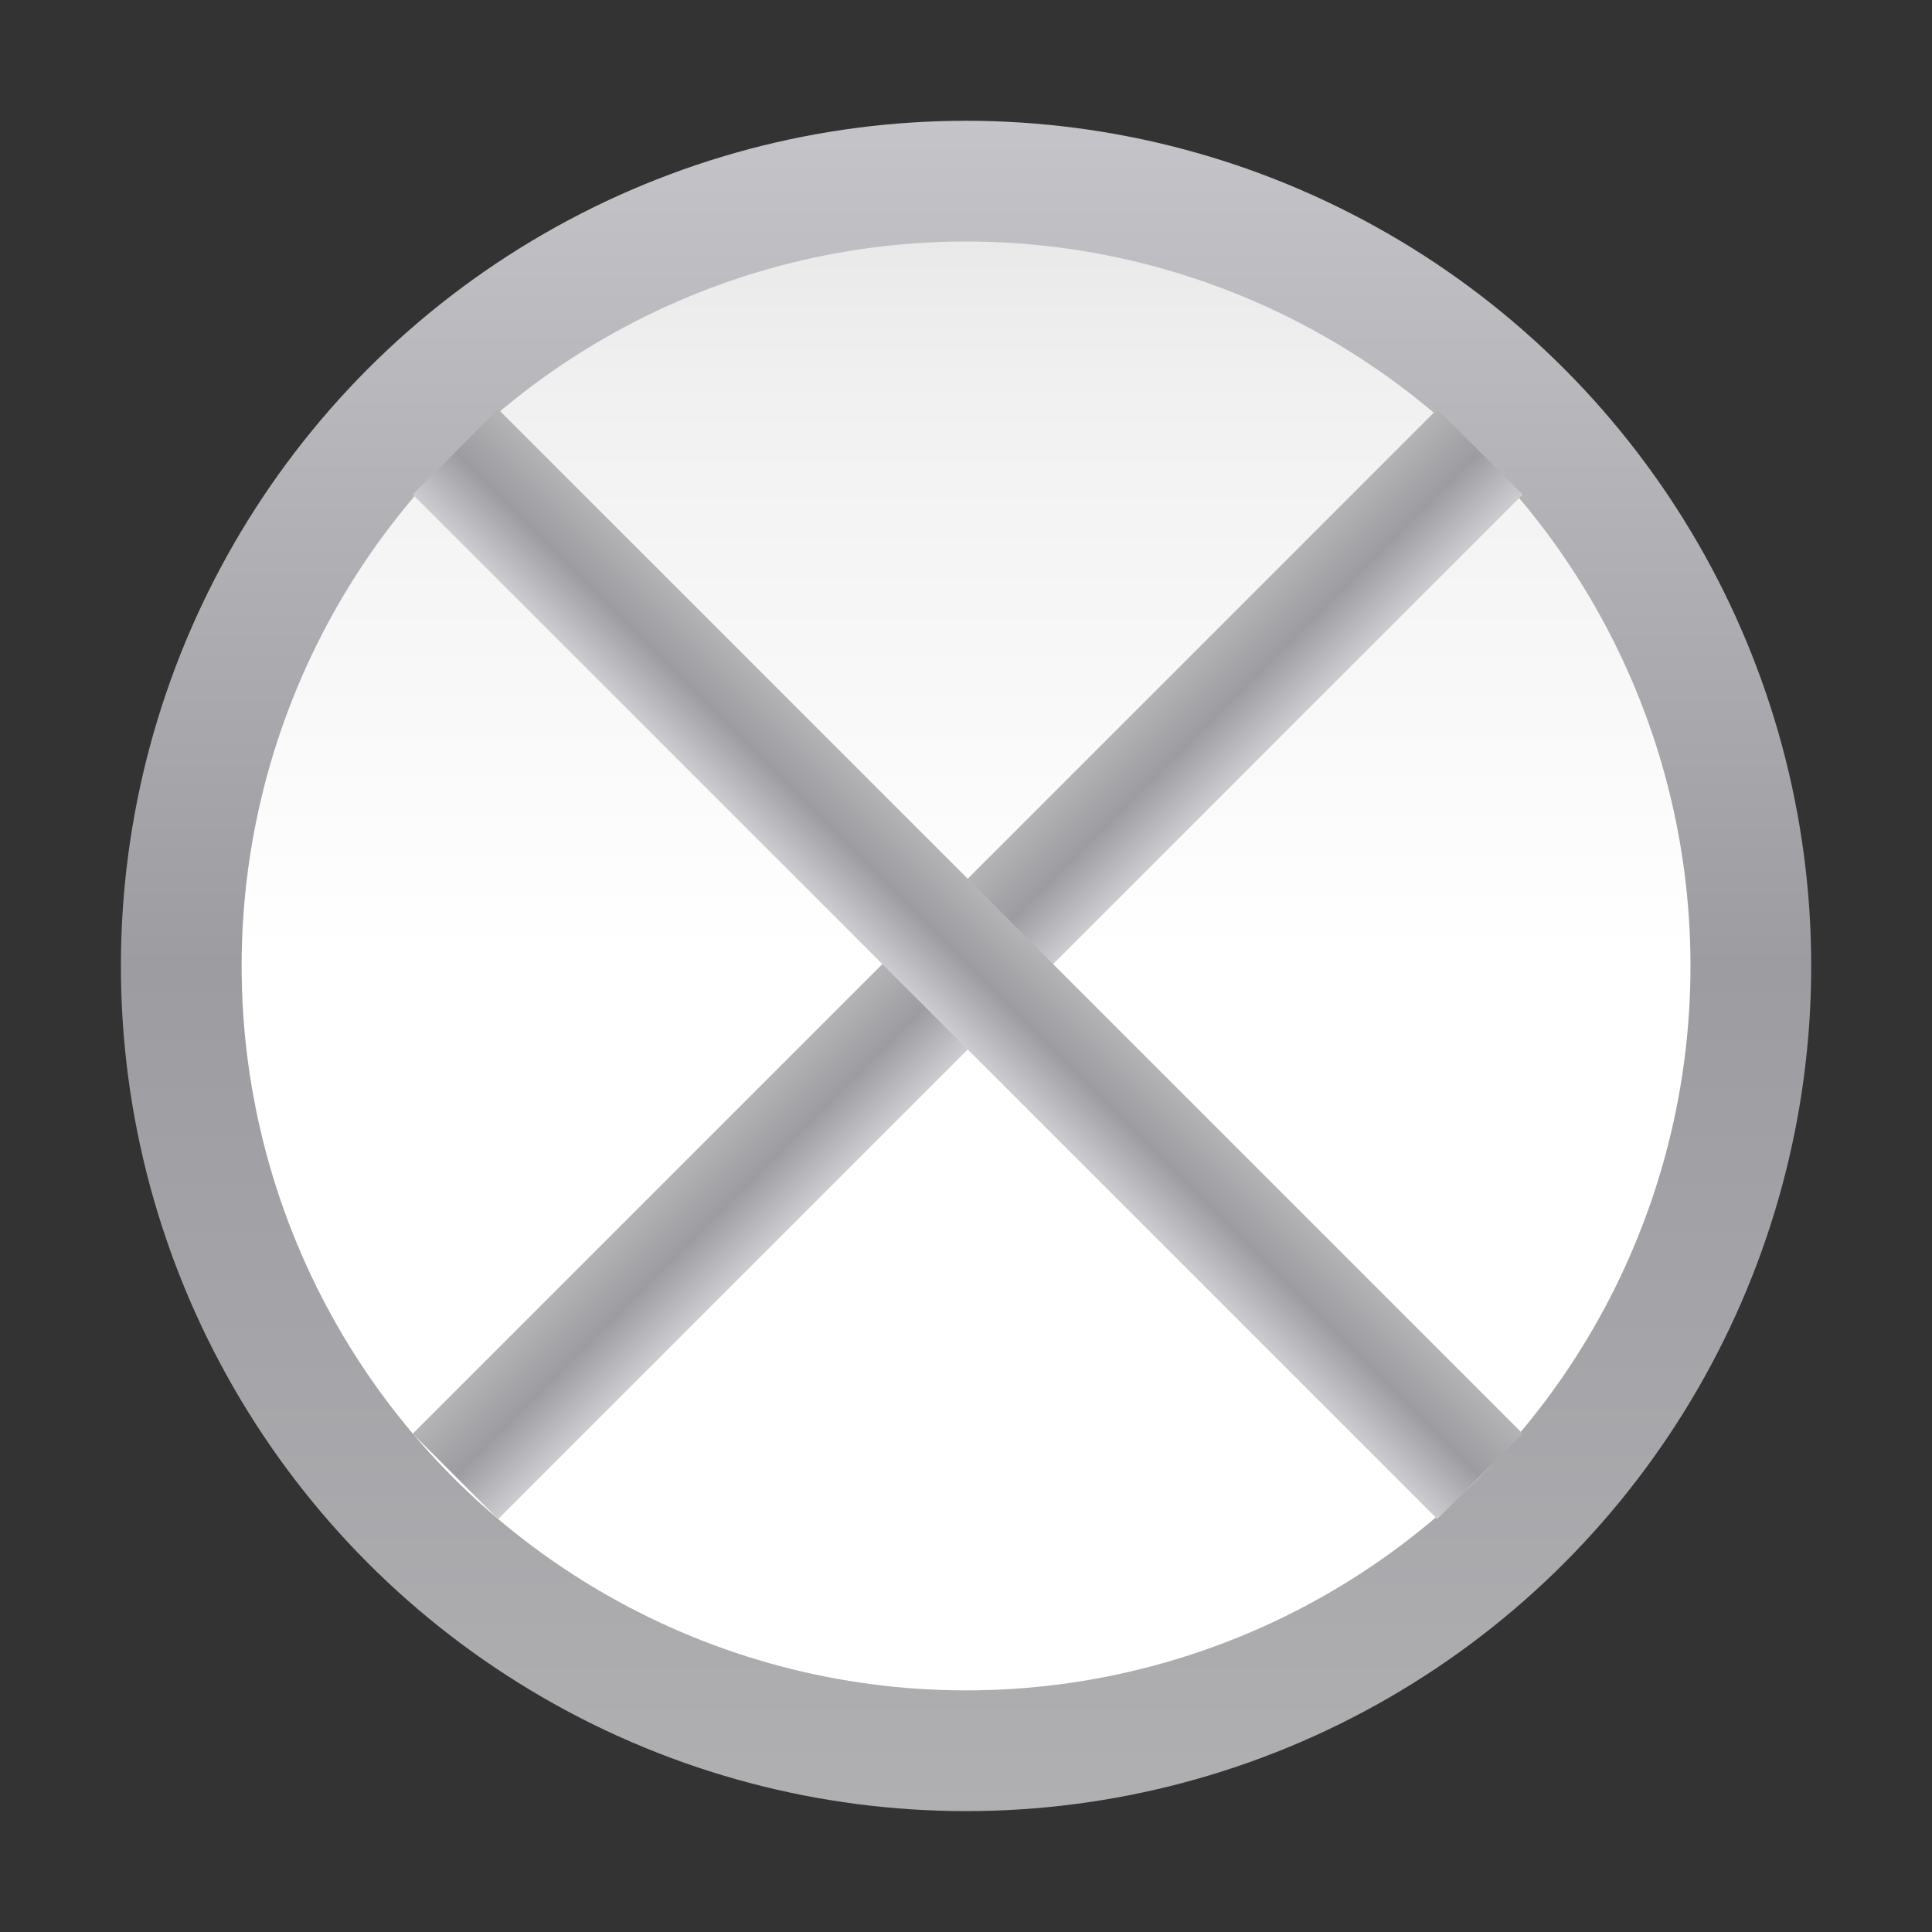
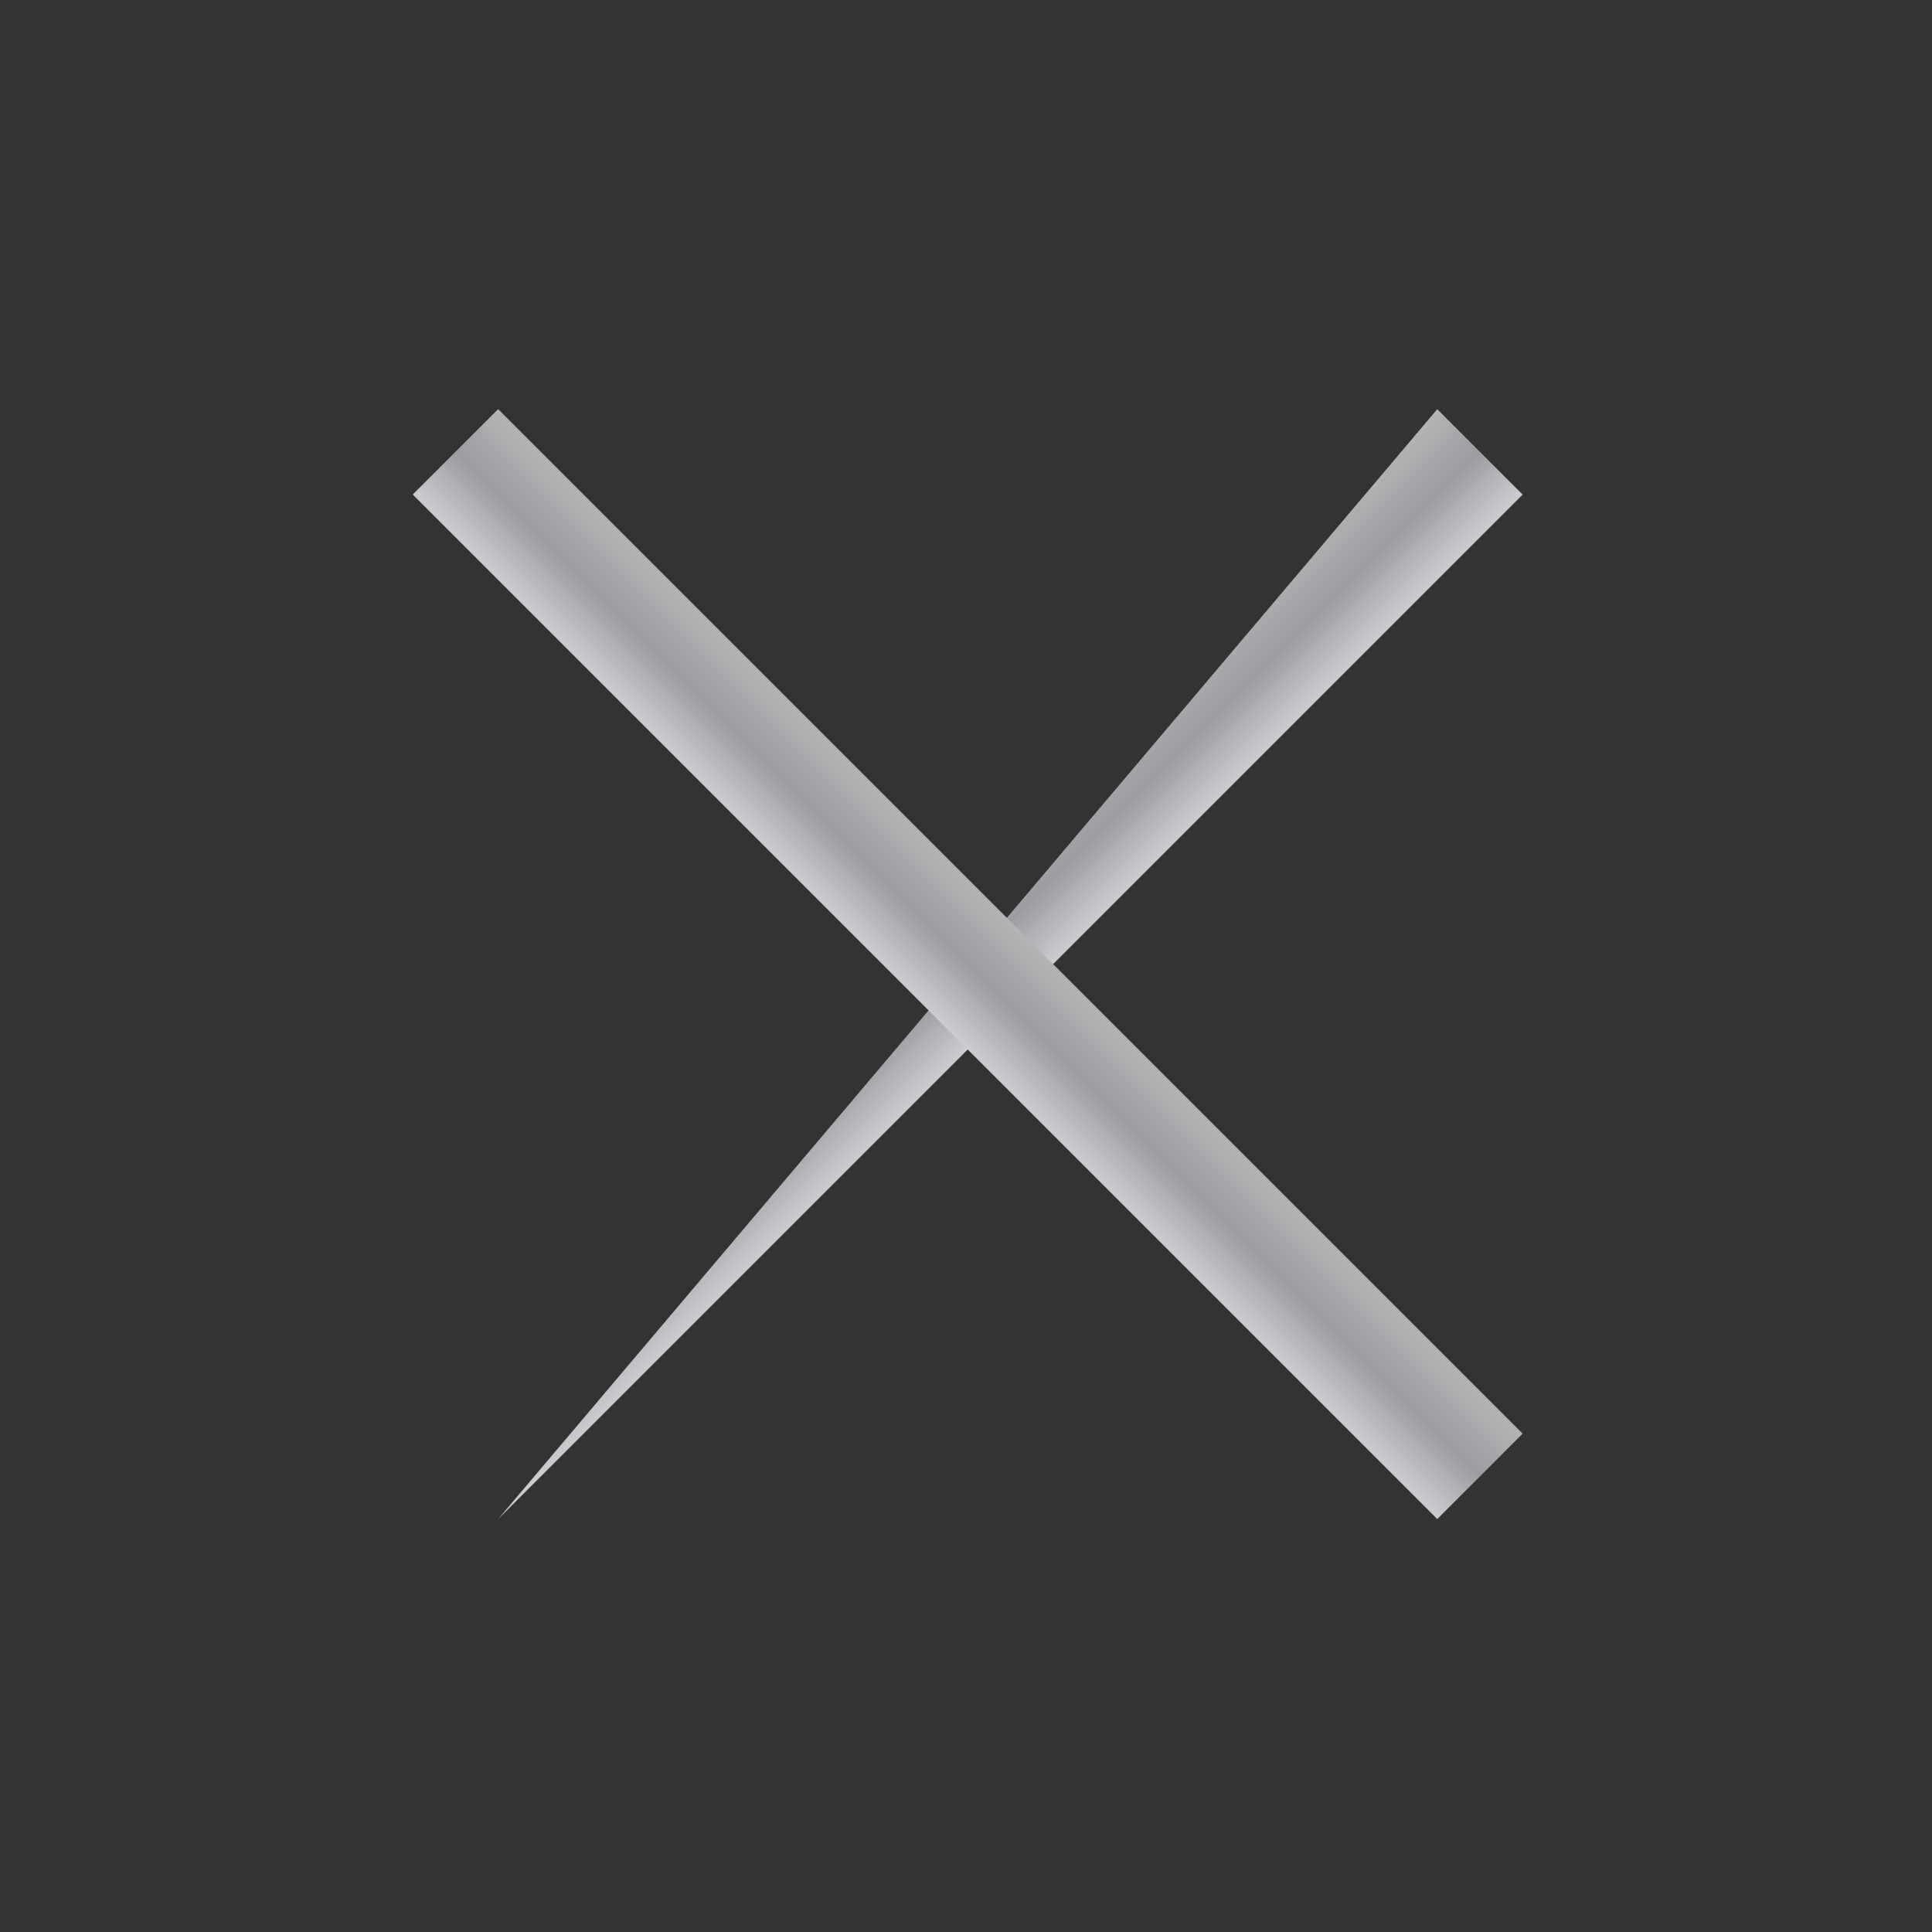
<svg xmlns="http://www.w3.org/2000/svg" xmlns:xlink="http://www.w3.org/1999/xlink" height="16" viewBox="0 0 4.233 4.233" width="16">
  <rect x="0" y="0" width="4.233" height="4.233" fill="#333333" stroke="none" />
  <linearGradient id="a" gradientUnits="userSpaceOnUse" x1="16.933" x2="16.933" xlink:href="#b" y1="297.938" y2="262.195" />
  <linearGradient id="b">
    <stop offset="0" stop-color="#b4b4b6" />
    <stop offset=".5" stop-color="#9c9ca1" />
    <stop offset="1" stop-color="#cdcdd1" />
  </linearGradient>
  <linearGradient id="c" gradientUnits="userSpaceOnUse" x1="16.933" x2="16.933" y1="295.385" y2="264.748">
    <stop offset="0" stop-color="#fff" />
    <stop offset=".506" stop-color="#fff" />
    <stop offset=".823" stop-color="#f1f1f1" />
    <stop offset=".906" stop-color="#eaeaea" />
    <stop offset="1" stop-color="#dfdfdf" />
  </linearGradient>
  <linearGradient id="d" gradientTransform="matrix(1 0 0 .923 1.058 22.52)" gradientUnits="userSpaceOnUse" x1="14.817" x2="16.933" xlink:href="#b" y1="279.008" y2="279.008" />
  <linearGradient id="e" gradientTransform="matrix(1 0 0 .923 264.192 -274.48)" gradientUnits="userSpaceOnUse" x1="14.817" x2="16.933" xlink:href="#b" y1="279.008" y2="279.008" />
  <g transform="matrix(.125 0 0 .125 0 -32.892)">
-     <circle cx="16.933" cy="280.067" fill="url(#a)" r="14.814" />
-     <circle cx="16.933" cy="280.067" fill="url(#c)" r="12.698" />
    <g transform="matrix(.707 .707 -.707 .707 202.997 70.056)">
-       <path d="m15.875 267.367h2.117v25.4h-2.117z" fill="url(#d)" />
+       <path d="m15.875 267.367h2.117v25.4z" fill="url(#d)" />
      <path d="m279.008-29.633h2.117v25.4h-2.117z" fill="url(#e)" transform="rotate(90)" />
    </g>
  </g>
</svg>